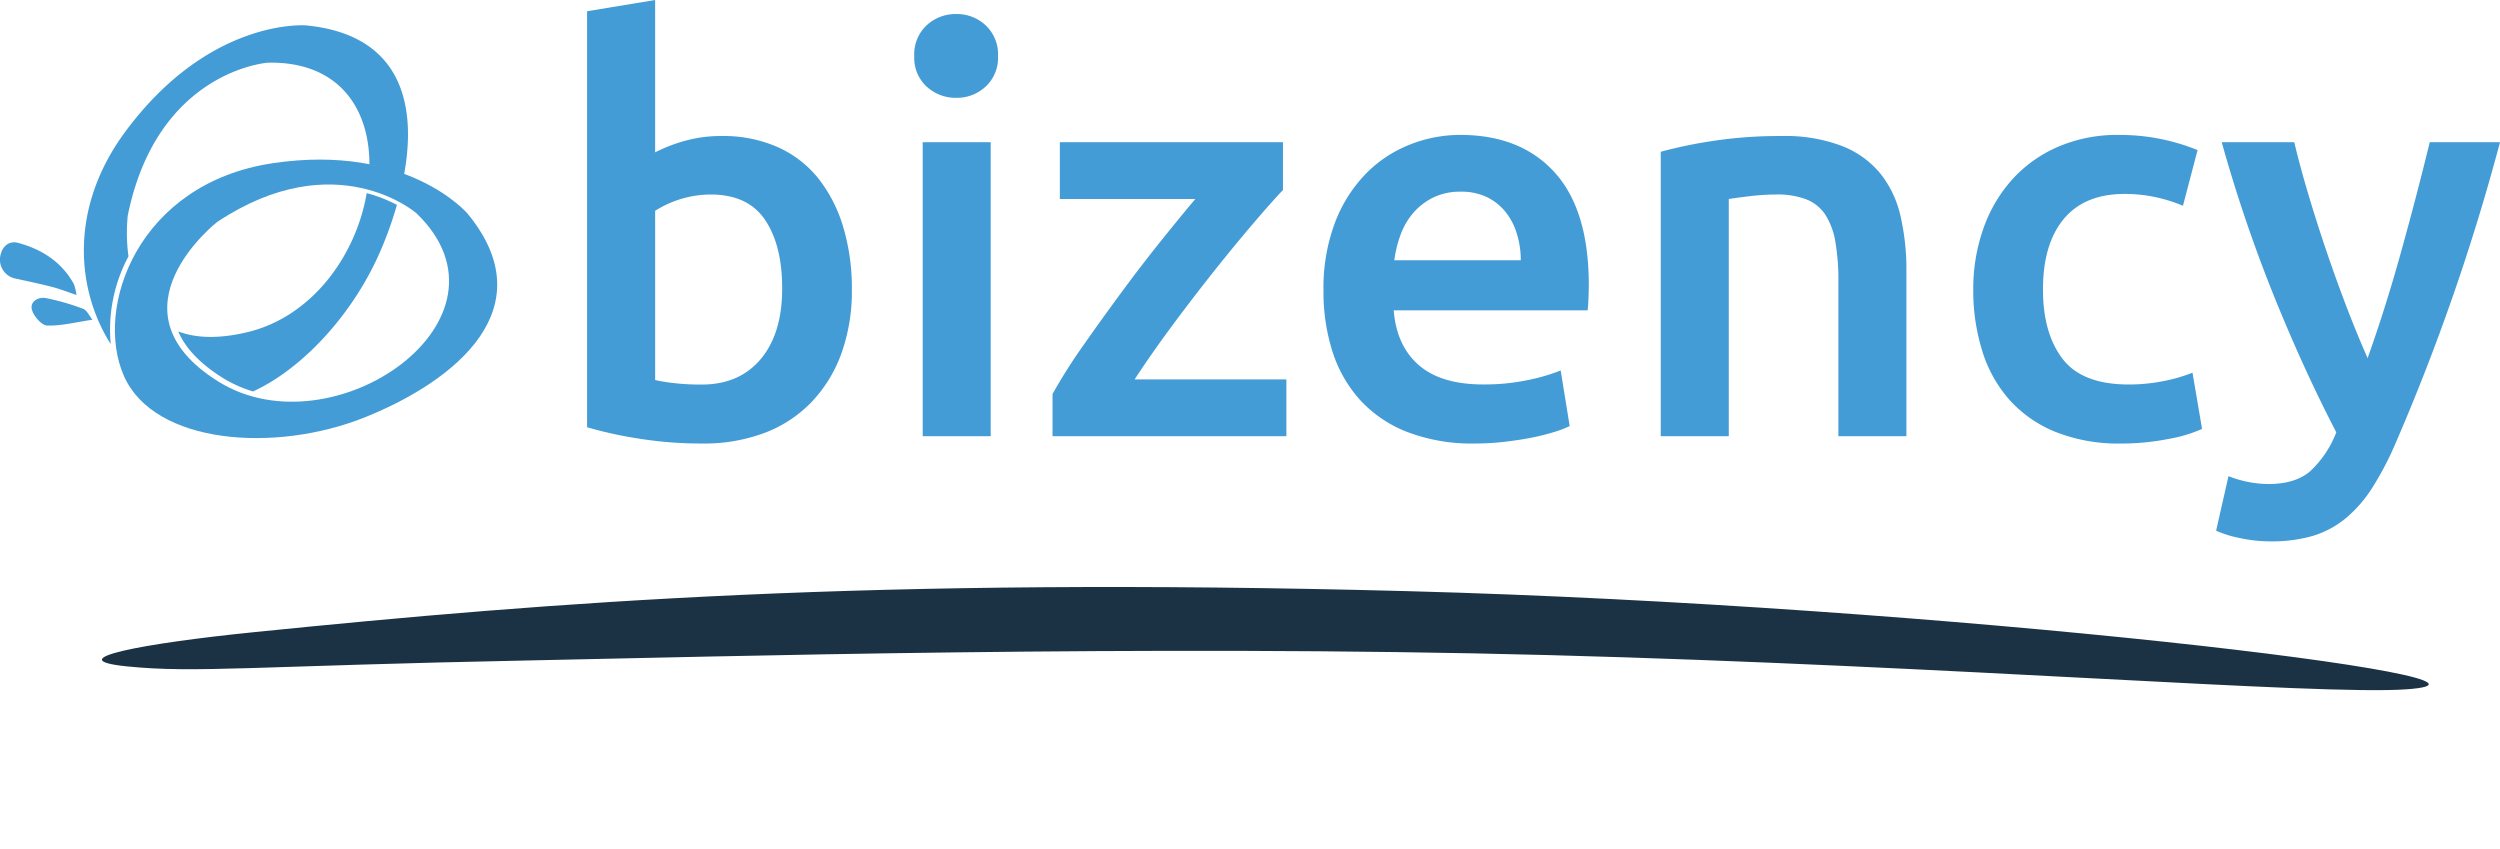
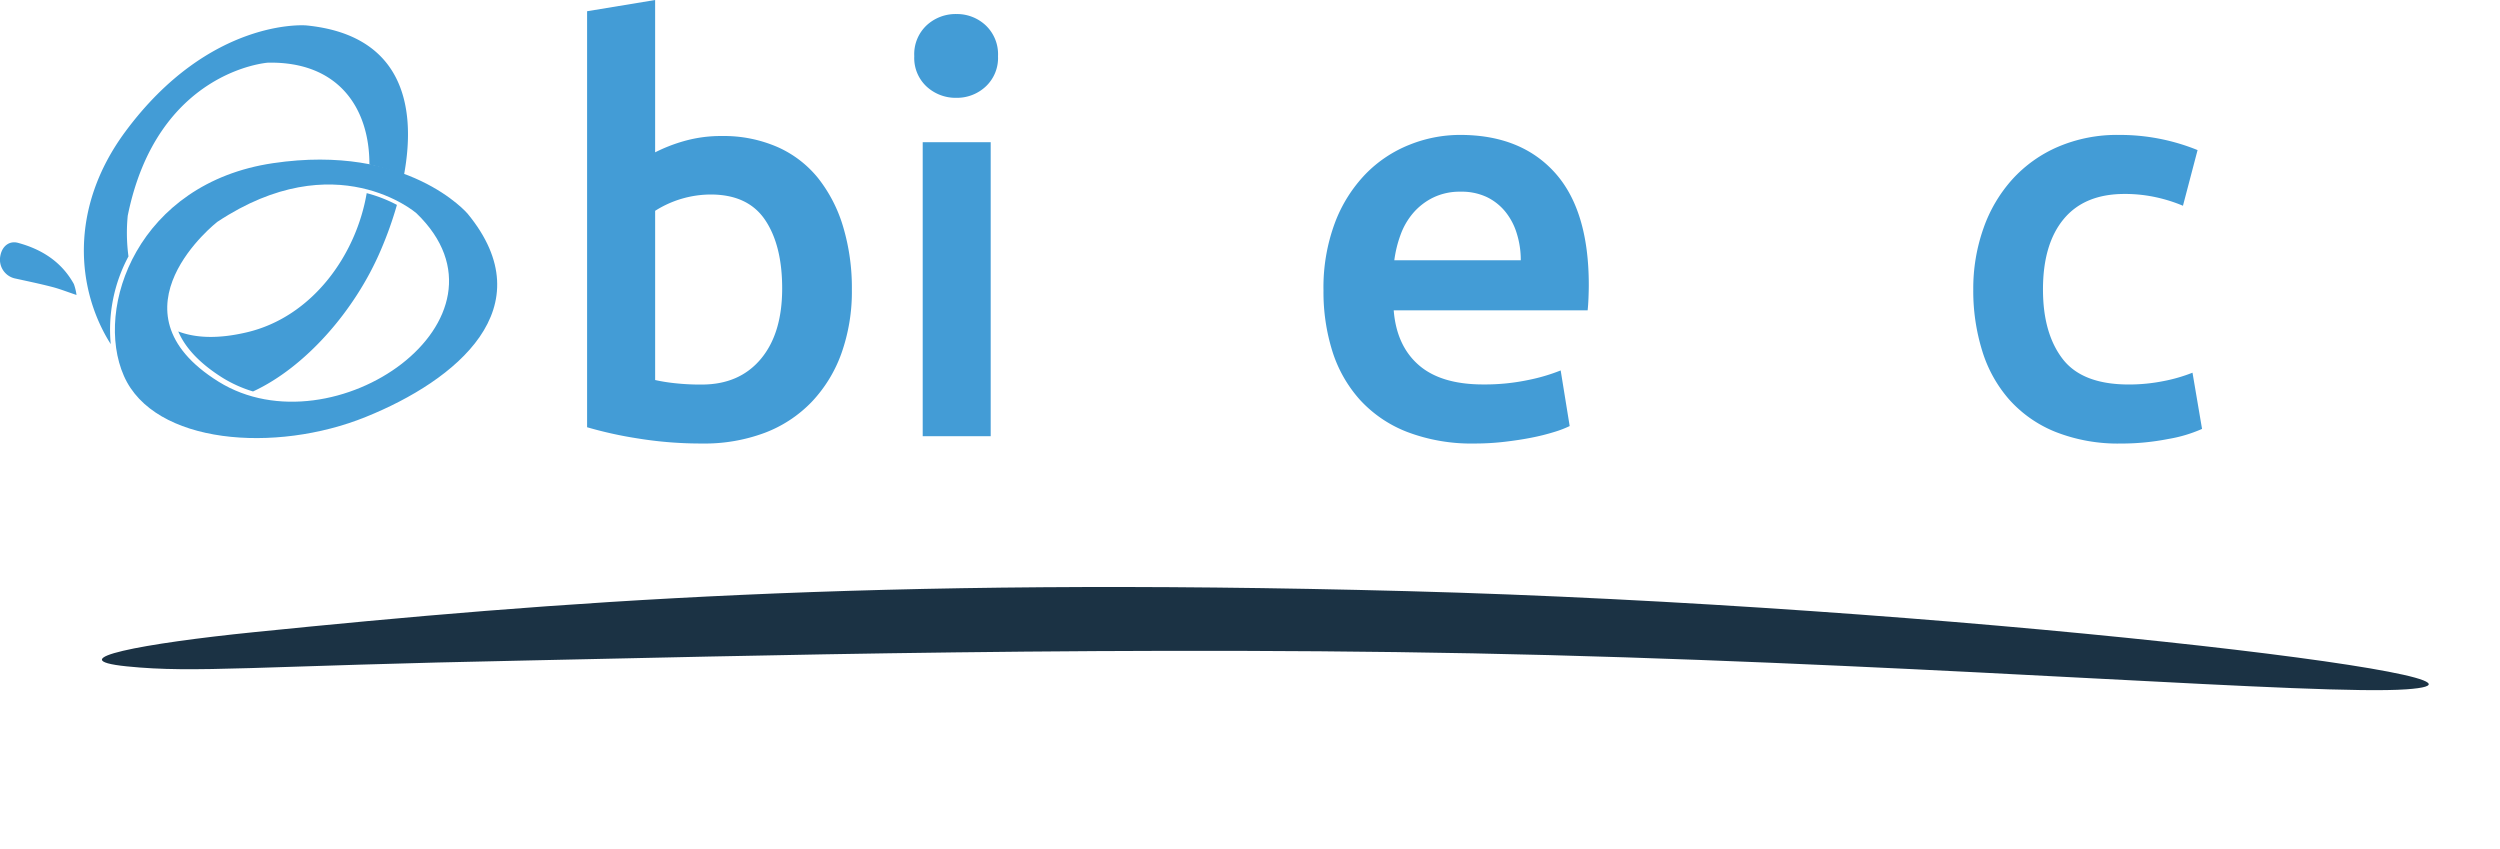
<svg xmlns="http://www.w3.org/2000/svg" width="503.364" height="171.01" viewBox="0 0 503.364 171.01">
  <g id="Group_141" data-name="Group 141" transform="translate(-449 -4625)">
    <g id="bizencylogo" transform="translate(445.745 4619.427)">
      <g id="Group_1" data-name="Group 1" transform="translate(121.464 5.573)">
        <path id="Path_1" data-name="Path 1" d="M95.374,63.861a37.123,37.123,0,0,1-2.1,12.854,27.791,27.791,0,0,1-6,9.79,25.757,25.757,0,0,1-9.449,6.217,34.485,34.485,0,0,1-12.565,2.15A79.169,79.169,0,0,1,52.3,93.855a80.217,80.217,0,0,1-10.238-2.26V7.836l13.7-2.263V36.246a32.4,32.4,0,0,1,5.827-2.269,27.025,27.025,0,0,1,7.642-1.017,27.066,27.066,0,0,1,11.148,2.208,21.862,21.862,0,0,1,8.206,6.284,29.122,29.122,0,0,1,5.035,9.79A43,43,0,0,1,95.374,63.861Zm-14.033-.225q0-8.7-3.457-13.807-3.45-5.085-10.92-5.093a21.009,21.009,0,0,0-11.2,3.284V82.091a34.935,34.935,0,0,0,3.786.618A46.575,46.575,0,0,0,65.155,83q7.571,0,11.882-5.145T81.341,63.635Z" transform="translate(-42.063 -5.573)" fill="#439cd6" />
        <path id="Path_2" data-name="Path 2" d="M80.55,14.993a7.854,7.854,0,0,1-2.489,6.113,8.47,8.47,0,0,1-5.885,2.263,8.6,8.6,0,0,1-6-2.263,7.834,7.834,0,0,1-2.489-6.113A7.976,7.976,0,0,1,66.18,8.77a8.58,8.58,0,0,1,6-2.269A8.449,8.449,0,0,1,78.062,8.77,8,8,0,0,1,80.55,14.993ZM79.076,91.505H65.388V32.31H79.076Z" transform="translate(2.187 -3.674)" fill="#439cd6" />
-         <path id="Path_3" data-name="Path 3" d="M119.228,24.593q-2.262,2.38-5.937,6.68t-7.868,9.564q-4.19,5.263-8.434,10.984T89.356,62.732h30.557V74.169H72.829V65.677a108.093,108.093,0,0,1,6.232-9.842q3.728-5.323,7.691-10.694T94.62,34.895q3.9-4.861,6.957-8.486H74.3V14.974h44.925Z" transform="translate(20.884 13.661)" fill="#439cd6" />
        <path id="Path_4" data-name="Path 4" d="M90.74,45.841a37.275,37.275,0,0,1,2.318-13.7,28.7,28.7,0,0,1,6.165-9.784,25.452,25.452,0,0,1,8.83-5.885,27.318,27.318,0,0,1,10.189-1.983q12.217,0,19.068,7.581t6.847,22.638c0,.752-.021,1.6-.058,2.546s-.091,1.794-.174,2.549H104.879q.567,7.132,5.044,11.029t12.955,3.9a42.6,42.6,0,0,0,9.107-.9,37.357,37.357,0,0,0,6.512-1.922l1.812,11.2a21.212,21.212,0,0,1-3.11,1.191,43.744,43.744,0,0,1-4.529,1.136c-1.7.338-3.524.615-5.489.844a51.914,51.914,0,0,1-6,.344A36.348,36.348,0,0,1,107.6,74.3a25.215,25.215,0,0,1-9.5-6.451,26.531,26.531,0,0,1-5.55-9.732A39.793,39.793,0,0,1,90.74,45.841Zm39.723-6.11a17.736,17.736,0,0,0-.8-5.379,12.871,12.871,0,0,0-2.318-4.414A10.947,10.947,0,0,0,123.618,27a11.865,11.865,0,0,0-5.27-1.078,12.184,12.184,0,0,0-5.538,1.191,12.631,12.631,0,0,0-4.021,3.11,14.147,14.147,0,0,0-2.543,4.411,23.656,23.656,0,0,0-1.246,5.1h25.461Z" transform="translate(57.529 12.675)" fill="#439cd6" />
-         <path id="Path_5" data-name="Path 5" d="M113.034,17.733a92.136,92.136,0,0,1,10.3-2.15,89.169,89.169,0,0,1,14.033-1.017,32.15,32.15,0,0,1,12.111,1.986,18.823,18.823,0,0,1,7.752,5.544,21.116,21.116,0,0,1,4.082,8.6,48.074,48.074,0,0,1,1.185,11.033v33.28H148.8V43.879a44.779,44.779,0,0,0-.621-8.09,14.435,14.435,0,0,0-2.041-5.431,8.157,8.157,0,0,0-3.847-3.061,16.355,16.355,0,0,0-5.946-.959,45.82,45.82,0,0,0-5.431.344c-1.882.222-3.281.411-4.182.567V75.009h-13.7V17.733Z" transform="translate(103.142 12.824)" fill="#439cd6" />
        <path id="Path_6" data-name="Path 6" d="M133.692,45.615a36.346,36.346,0,0,1,2.041-12.281,29.061,29.061,0,0,1,5.827-9.9,26.657,26.657,0,0,1,9.226-6.561,30.127,30.127,0,0,1,12.223-2.379,41.465,41.465,0,0,1,15.845,3.052l-2.942,11.209a31.009,31.009,0,0,0-5.376-1.7,29.227,29.227,0,0,0-6.4-.676q-8.032,0-12.22,5.035t-4.188,14.2q0,8.832,3.96,13.984t13.357,5.145a35.449,35.449,0,0,0,6.9-.676,32.412,32.412,0,0,0,5.888-1.7l1.922,11.319a28.321,28.321,0,0,1-6.844,2.035,48.494,48.494,0,0,1-9.452.911A34.271,34.271,0,0,1,150.277,74.3a24.955,24.955,0,0,1-9.284-6.451,26.759,26.759,0,0,1-5.489-9.842A40.754,40.754,0,0,1,133.692,45.615Z" transform="translate(145.408 12.673)" fill="#439cd6" />
-         <path id="Path_7" data-name="Path 7" d="M206.9,14.976A431.737,431.737,0,0,1,185.652,76.1a62.343,62.343,0,0,1-4.639,8.715,26.1,26.1,0,0,1-5.324,6,19.058,19.058,0,0,1-6.57,3.451,29.78,29.78,0,0,1-8.389,1.078,29.162,29.162,0,0,1-6.287-.685,21.277,21.277,0,0,1-4.7-1.471l2.489-10.978a22.262,22.262,0,0,0,8.066,1.587q5.346,0,8.355-2.546a20.978,20.978,0,0,0,5.288-7.868Q167.46,60.934,161.5,46.213a295.746,295.746,0,0,1-10.63-31.24h14.605q1.133,4.756,2.778,10.3t3.582,11.267q1.928,5.711,4.088,11.371t4.322,10.533q3.6-10.079,6.759-21.453t5.748-22.013H206.9Z" transform="translate(178.254 13.659)" fill="#439cd6" />
      </g>
      <g id="Group_2" data-name="Group 2" transform="translate(3.255 10.662)">
        <path id="Path_8" data-name="Path 8" d="M18.662,32.194c-2-.67-3.445-1.249-4.941-1.627-2.5-.649-5.056-1.173-7.6-1.736a3.876,3.876,0,0,1-2.8-4.511c.353-1.956,1.8-3.092,3.549-2.626C11.632,22.98,15.653,25.5,18.132,30a10.724,10.724,0,0,1,.53,2.2" transform="translate(-3.255 22.11)" fill="#439cd6" fill-rule="evenodd" />
-         <path id="Path_9" data-name="Path 9" d="M17.606,29.672c-3.314.484-6.238,1.261-9.135,1.164-1.1-.034-2.72-1.9-3.061-3.2-.436-1.605,1.27-2.6,2.775-2.33a45.811,45.811,0,0,1,7.554,2.178c.752.274,1.215,1.389,1.867,2.19" transform="translate(1.013 29.616)" fill="#439cd6" fill-rule="evenodd" />
        <path id="Path_10" data-name="Path 10" d="M27.8,68.889c3.375,1.285,7.837,1.572,13.725.195C54.818,66,63.642,53.464,65.744,41.043a28.361,28.361,0,0,1,6.086,2.367,74.908,74.908,0,0,1-3.235,9.08c-5.23,12.294-15.306,23.676-25.738,28.483a25.8,25.8,0,0,1-6.074-2.717c-4.871-3.043-7.636-6.226-8.98-9.366M45.869,14.774S23.56,16.306,17.63,45.593a35.735,35.735,0,0,0,.149,8.191,31.213,31.213,0,0,0-3.57,17.661c-6.844-10.789-8.55-27.274,2.964-42.82C34.206,5.642,53.536,7.269,53.536,7.269c18.9,1.831,22.431,15.51,19.714,30.137a43.785,43.785,0,0,0-6.96-2.108C66.335,24.064,60.185,14.5,45.869,14.774Z" transform="translate(8.088 -7.244)" fill="#439cd6" fill-rule="evenodd" />
        <path id="Path_11" data-name="Path 11" d="M61.37,67.936C43.18,75.31,18.711,73.458,12.662,59.669,6.6,45.9,15.519,20.869,42.686,16.843,69.829,12.813,81.87,27.013,81.87,27.013,97.459,45.968,79.555,60.6,61.37,67.936m10.186-41.02s-16.192-14.1-40.094,1.751c0,0-22.836,17.816.265,32.175S93.664,48.207,71.556,26.916Z" transform="translate(12.283 10.922)" fill="#439cd6" fill-rule="evenodd" />
      </g>
    </g>
    <path id="Path_65" data-name="Path 65" d="M-90.525-108.083c17.739,0,90.2,11.058,171.588,18.94S249.419-77.685,285.589-75.866c55.665,2.8,67.409,2.1,81.2,4.491s-3.649,4.386-26.045,5.077c-60.693,1.872-124.286,2.441-232.1-8.006S-120.291-108.083-90.525-108.083Z" transform="matrix(-0.998, 0.07, -0.07, -0.998, 835.591, 4662.263)" fill="#1b3244" />
  </g>
</svg>